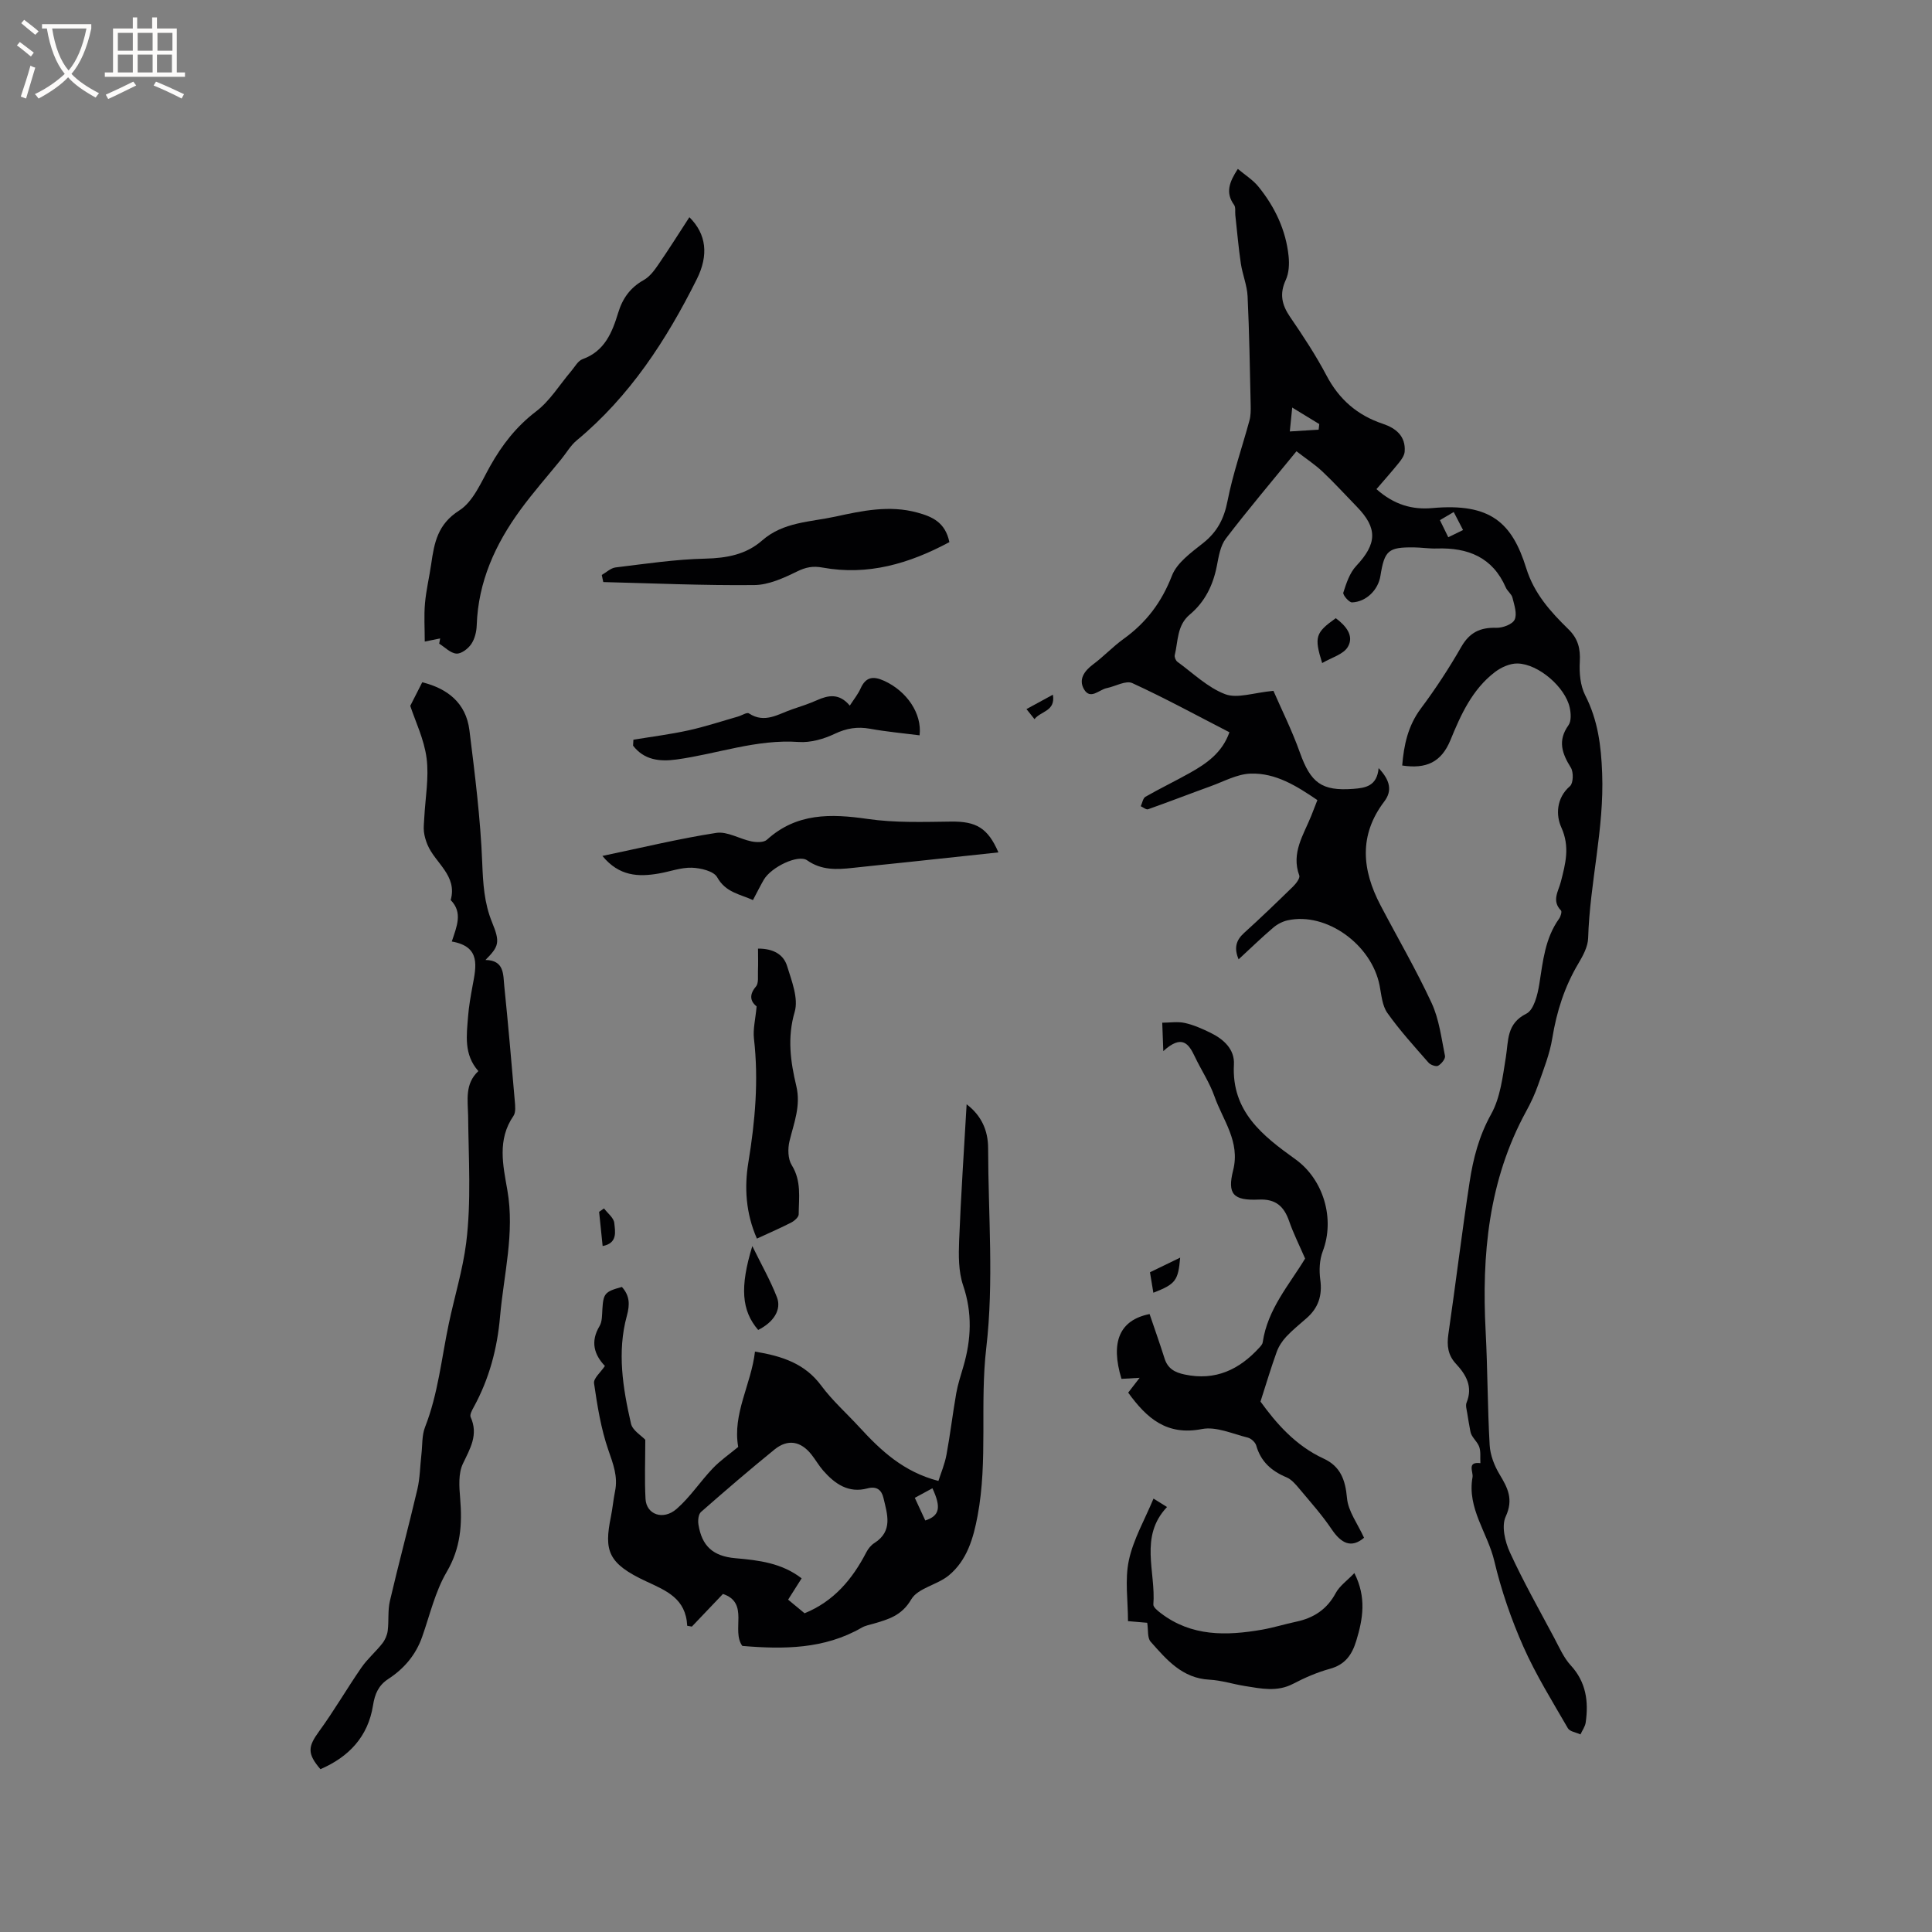
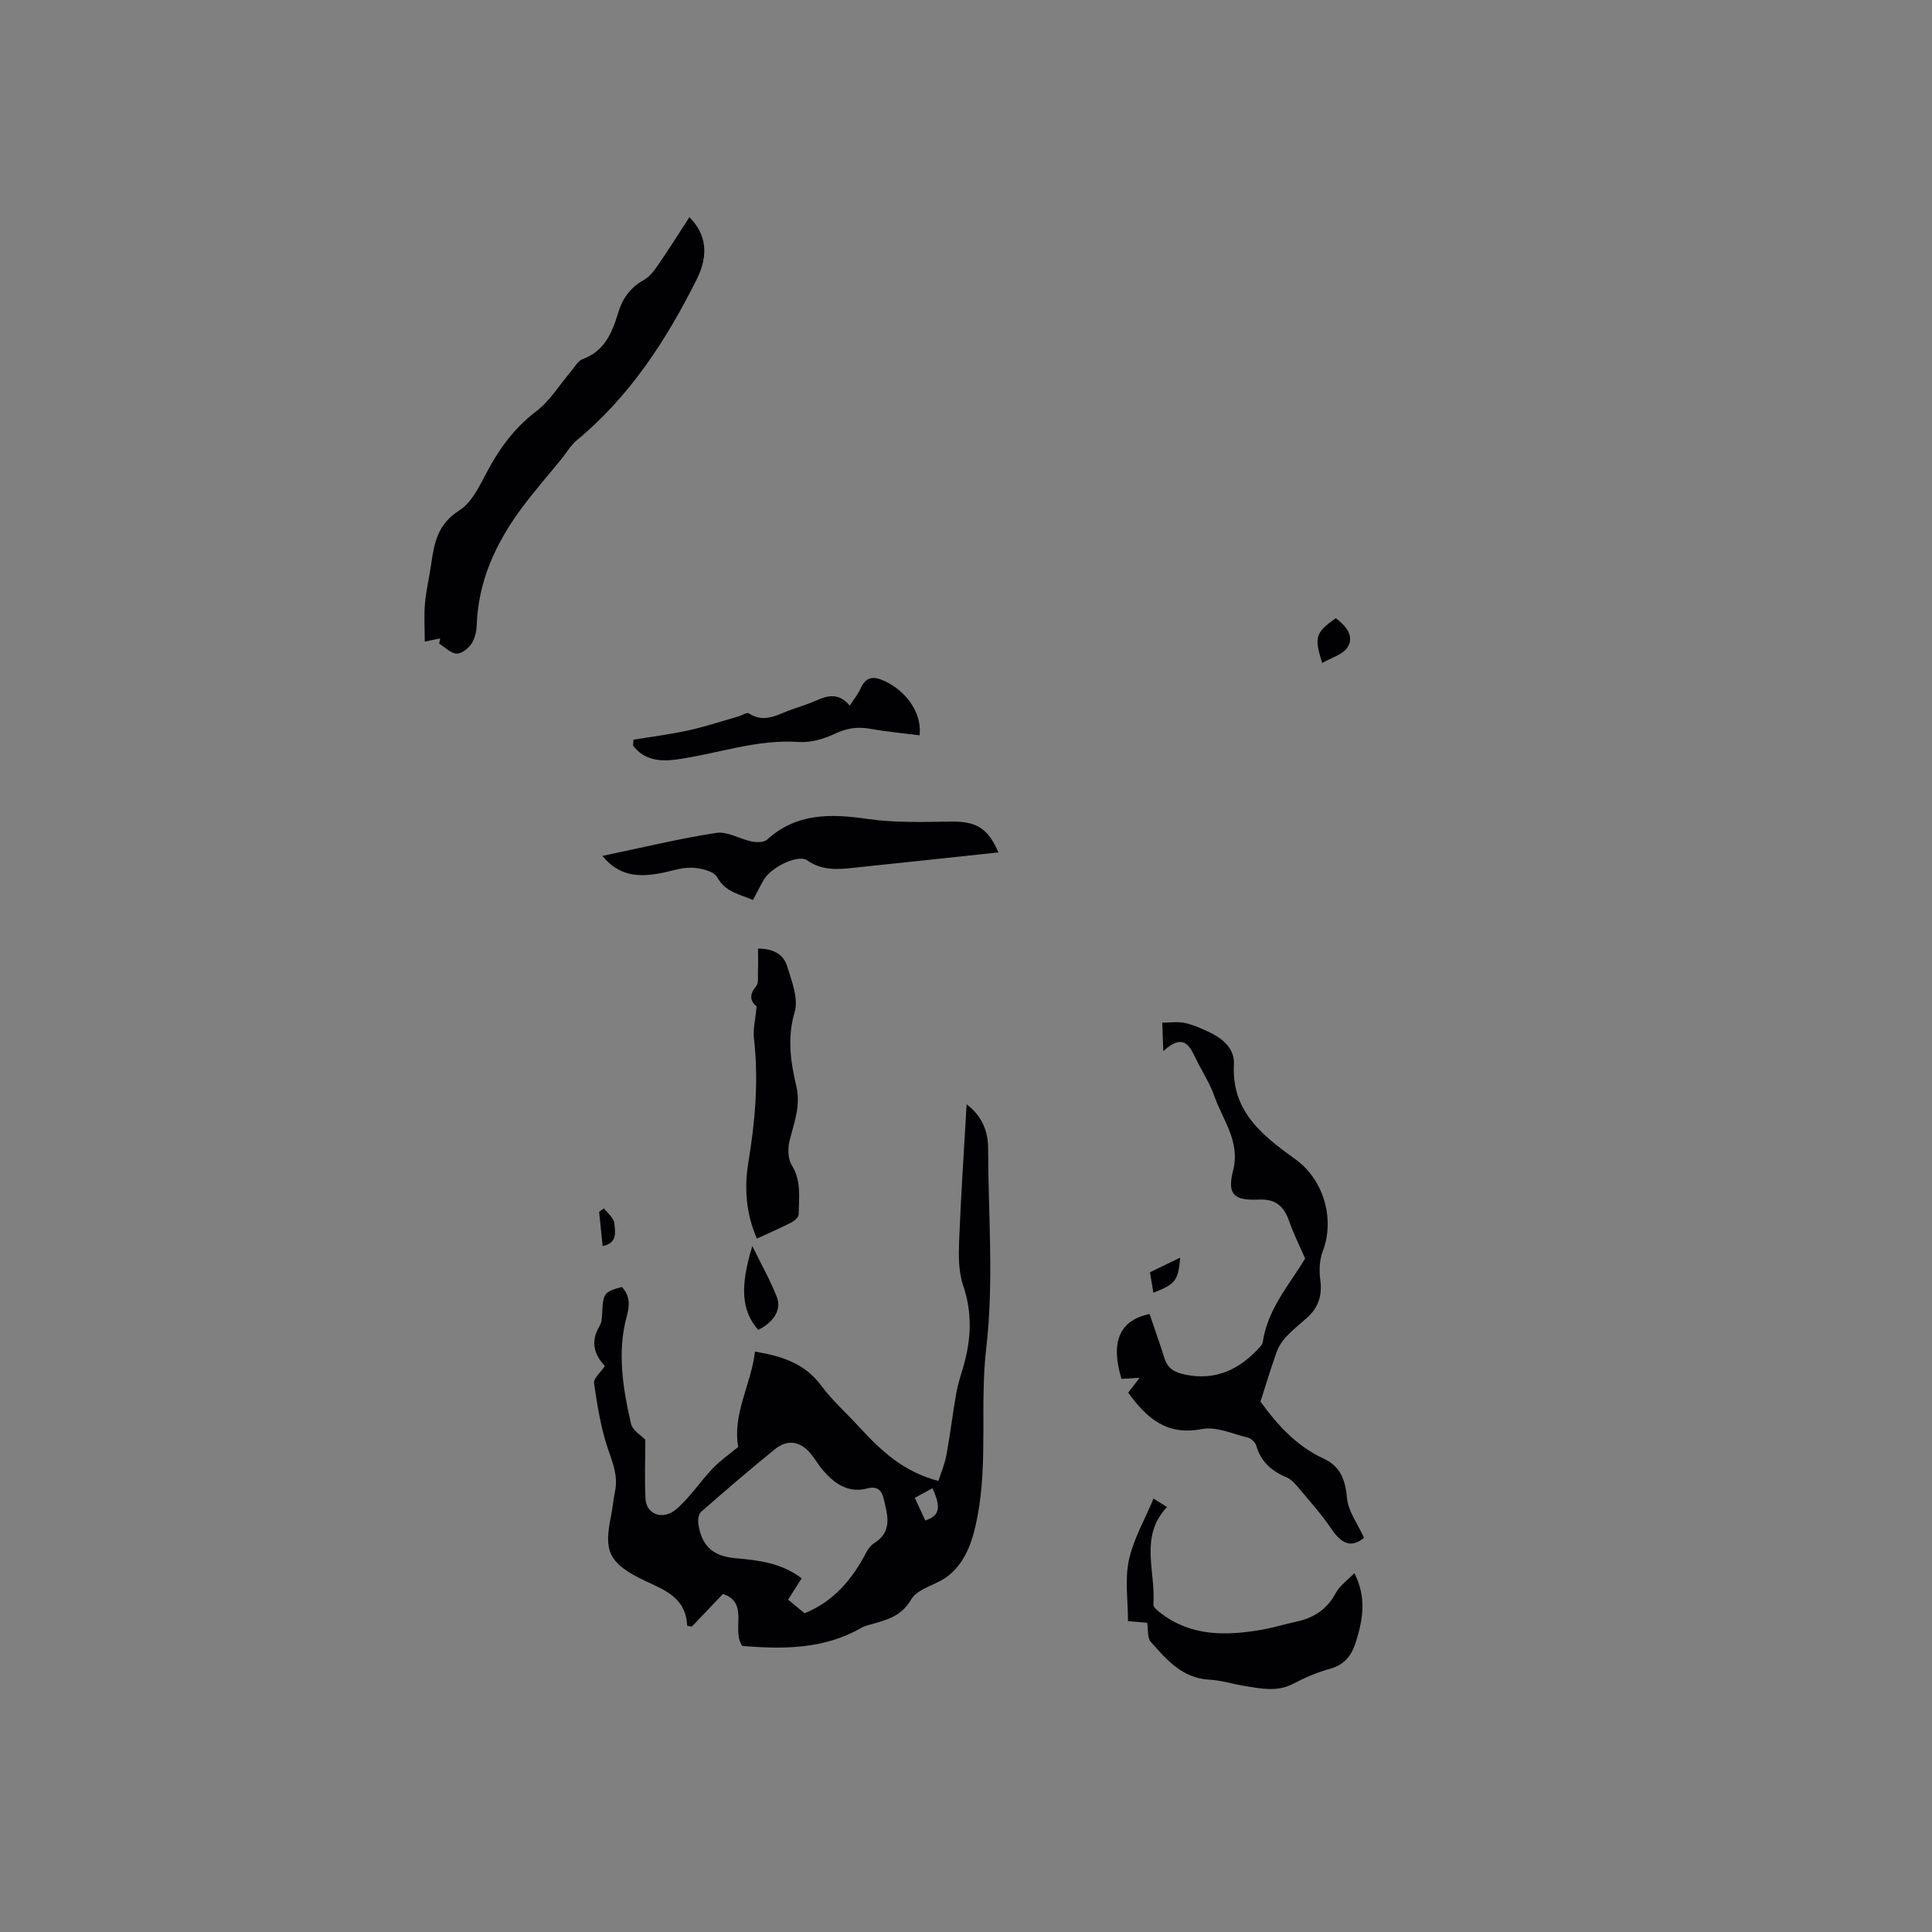
<svg xmlns="http://www.w3.org/2000/svg" enable-background="new 0 0 400 400" viewBox="0 0 400 400">
  <rect x="0" y="0" width="400" height="400" fill="#808080" stroke="none" />
  <g fill="#010103">
-     <path d="m290.31 158.49c.35-4.24 1.19-8.23 3.87-11.81 3.04-4.07 5.84-8.35 8.36-12.75 1.72-3 3.93-4.05 7.25-3.95 1.31.04 3.35-.72 3.8-1.69.56-1.2-.08-3.04-.45-4.54-.19-.77-1.05-1.35-1.38-2.11-2.74-6.29-7.86-8.29-14.28-8.08-1.58.05-3.17-.21-4.76-.23-5.3-.05-6.07.62-6.92 5.91-.46 2.89-2.93 5.37-5.88 5.48-.61.02-1.96-1.56-1.8-2.03.62-1.94 1.32-4.08 2.67-5.52 4.3-4.58 4.47-7.8.14-12.25-2.37-2.43-4.65-4.95-7.12-7.28-1.59-1.49-3.44-2.7-5.39-4.21-5.08 6.23-10.01 12.04-14.63 18.09-1.14 1.5-1.48 3.72-1.86 5.67-.78 3.98-2.47 7.43-5.59 10.04-2.69 2.25-2.41 5.5-3.12 8.41-.1.4.2 1.11.54 1.37 3.24 2.35 6.26 5.33 9.89 6.71 2.52.96 5.88-.31 10-.69 1.63 3.76 3.84 8.17 5.48 12.78 2.23 6.25 4.49 8 11.01 7.52 2.55-.19 4.95-.55 5.29-4.3 2.38 2.51 2.86 4.69 1.17 6.91-5.32 7-4.61 14.18-.79 21.47 3.54 6.75 7.39 13.35 10.59 20.25 1.56 3.37 2.02 7.26 2.77 10.96.12.59-.75 1.65-1.42 2.03-.43.24-1.59-.17-2-.65-2.93-3.35-5.95-6.66-8.51-10.28-1.08-1.52-1.23-3.75-1.61-5.69-1.67-8.51-11.05-15.24-19.02-13.49-1.07.23-2.17.81-3 1.52-2.41 2.05-4.68 4.26-7.17 6.56-.96-2.3-.58-3.91 1.12-5.45 3.46-3.13 6.82-6.37 10.16-9.63.62-.61 1.48-1.74 1.28-2.28-1.72-4.69.9-8.42 2.49-12.38.39-.98.76-1.96 1.26-3.23-4.27-2.9-8.63-5.67-13.87-5.48-2.76.1-5.49 1.62-8.2 2.6-4.34 1.57-8.64 3.24-12.99 4.78-.38.13-1-.4-1.51-.63.32-.67.45-1.66.98-1.96 3.03-1.74 6.19-3.25 9.23-4.96 3.43-1.93 6.64-4.14 8.15-8.39-6.72-3.46-13.31-7.06-20.11-10.18-1.33-.61-3.51.68-5.3 1.04-1.59.32-3.39 2.52-4.72.2-1.13-1.99.05-3.73 1.88-5.1 2.21-1.64 4.11-3.69 6.35-5.3 4.69-3.37 7.88-7.61 10-13.09 1.04-2.69 4.01-4.8 6.45-6.74 2.91-2.31 4.33-5.01 5.05-8.69 1.1-5.65 3.04-11.14 4.55-16.71.27-.99.27-2.09.25-3.13-.17-7.53-.28-15.06-.64-22.57-.11-2.28-1.06-4.51-1.4-6.8-.49-3.32-.77-6.66-1.14-9.99-.08-.72.11-1.63-.26-2.13-1.85-2.55-.96-4.77.78-7.45 1.51 1.27 3.14 2.28 4.28 3.69 3.39 4.19 5.67 8.96 6.23 14.37.17 1.63.08 3.5-.59 4.94-1.32 2.86-.82 5.13.88 7.62 2.69 3.93 5.33 7.93 7.55 12.14 2.62 4.98 6.4 8.25 11.69 10.02 2.66.89 4.75 2.54 4.5 5.76-.06.8-.65 1.63-1.18 2.29-1.48 1.84-3.06 3.6-4.66 5.47 3.65 3.24 7.43 4.3 11.58 3.92 12.02-1.08 16.49 3.01 19.43 12.45 1.64 5.27 5.02 9 8.71 12.61 2.03 1.98 2.53 4.03 2.38 6.77-.13 2.3.1 4.93 1.12 6.93 2.63 5.15 3.3 10.44 3.51 16.17.44 11.52-2.56 22.67-2.9 34.08-.05 1.78-1.06 3.67-2.02 5.27-2.86 4.8-4.5 9.94-5.4 15.46-.53 3.29-1.81 6.47-2.92 9.64-.66 1.89-1.52 3.74-2.48 5.49-7.82 14.29-9.24 29.73-8.4 45.63.41 7.83.38 15.69.83 23.52.12 2.05.96 4.23 2.03 6.01 1.7 2.83 2.95 5.17 1.29 8.77-.91 1.96-.14 5.22.88 7.43 2.76 6.03 6.04 11.82 9.16 17.68 1.04 1.95 1.95 4.09 3.42 5.69 3.2 3.48 3.72 7.49 3.1 11.84-.12.85-.71 1.64-1.08 2.46-.89-.41-2.21-.58-2.61-1.28-3.21-5.56-6.63-11.05-9.22-16.9-2.52-5.69-4.58-11.67-6.01-17.72-1.38-5.83-5.67-10.91-4.51-17.35.2-1.1-1.24-3.26 1.63-2.91-.08-1.19.14-2.52-.31-3.55-.49-1.1-1.61-1.93-1.77-3.06-.22-1.25-.47-2.51-.65-3.76-.11-.72-.38-1.56-.13-2.17 1.34-3.28-.09-5.76-2.2-8.03-1.67-1.79-1.91-3.78-1.57-6.13 1.52-10.48 2.79-21 4.39-31.47.74-4.88 1.95-9.57 4.46-14.08 1.92-3.44 2.4-7.79 3.05-11.8.57-3.48.1-6.94 4.26-9.02 1.55-.78 2.32-3.93 2.67-6.13.75-4.72 1.18-9.46 4.09-13.52.33-.46.62-1.47.4-1.7-1.98-2.01-.54-3.98-.04-5.92.96-3.77 1.94-7.24.09-11.32-1.1-2.43-1.08-6.02 1.81-8.51.69-.6.76-2.89.18-3.82-1.83-2.94-2.78-5.59-.5-8.78.62-.86.52-2.49.26-3.67-.92-4.21-6.44-9.02-10.79-9.12-1.57-.04-3.41.79-4.7 1.78-4.7 3.6-7.05 8.81-9.23 14.15-1.87 4.48-4.95 5.95-9.96 5.19zm-22.77-74.11c-.19 1.85-.31 3.04-.5 4.95 2.27-.14 4.12-.26 5.97-.37.04-.39.09-.78.13-1.16-1.67-1.02-3.32-2.03-5.6-3.42zm33.44 21.63c-1.03.6-1.86 1.09-2.86 1.68.63 1.28 1.15 2.36 1.73 3.54 1.19-.58 2.08-1.02 3.06-1.49-.69-1.33-1.25-2.42-1.93-3.73z" />
    <path d="m125.24 282.81c-2.19-2.3-3.07-5-1.11-8.26.55-.92.51-2.25.58-3.39.2-3.36.48-3.74 4.05-4.71 1.59 1.78 1.69 3.56 1.02 5.99-2.04 7.45-.83 14.95.86 22.31.32 1.41 2.15 2.47 2.96 3.34 0 4.28-.17 8.28.05 12.26.18 3.21 3.63 4.49 6.43 2.06 2.8-2.44 4.89-5.67 7.48-8.39 1.55-1.63 3.44-2.93 5.28-4.45-1.23-6.86 2.7-12.97 3.47-19.74 5.65.94 10.34 2.48 13.72 7.05 2.32 3.13 5.3 5.77 7.95 8.66 4.41 4.8 9.09 9.2 16.31 11.07.51-1.6 1.31-3.48 1.67-5.43.78-4.22 1.28-8.49 2.02-12.72.33-1.87.94-3.69 1.47-5.52 1.64-5.62 1.89-11.11-.05-16.83-.97-2.87-.94-6.2-.82-9.3.37-9.3 1-18.59 1.55-28.18 3.03 2.31 4.45 5.37 4.45 9.12.02 13.77 1.21 27.69-.38 41.28-1.36 11.64.36 23.31-1.8 34.8-.87 4.63-2.18 9.22-5.96 12.34-2.38 1.97-6.4 2.61-7.78 4.97-1.99 3.4-4.76 4.13-7.86 5.04-.81.24-1.68.39-2.39.81-7.74 4.46-16.15 4.5-24.72 3.78-2.34-3.2 1.52-8.91-4.01-10.76-2.23 2.34-4.33 4.55-6.44 6.76-.32-.06-.64-.11-.96-.17-.28-5.65-4.29-7.24-8.48-9.19-7.96-3.7-8.75-6.35-7.33-13.34.36-1.76.51-3.57.87-5.33.63-3.05-.4-5.66-1.39-8.53-1.53-4.42-2.28-9.15-2.96-13.81-.15-1.03 1.39-2.29 2.25-3.59zm41.34 51.2c6.06-2.47 9.91-7.07 12.79-12.64.38-.73.97-1.47 1.66-1.9 3.9-2.48 2.67-5.98 1.88-9.34-.38-1.62-1.38-2.49-3.3-1.98-3.91 1.06-6.74-.91-9.16-3.66-.9-1.03-1.59-2.25-2.44-3.33-2.22-2.8-4.9-3.28-7.65-1.06-5.17 4.2-10.22 8.54-15.23 12.94-.53.47-.66 1.73-.53 2.56.69 4.44 2.97 6.6 7.65 7.01 4.85.42 9.61.99 13.72 4.17-.95 1.49-1.78 2.8-2.8 4.41 1.2.99 2.34 1.93 3.41 2.82zm24.99-19.21c2.99-.98 3.32-2.7 1.48-6.67-1.17.63-2.33 1.26-3.65 1.98.78 1.69 1.44 3.1 2.17 4.69z" />
-     <path d="m99.04 221.76c-3.05-3.46-2.43-7.43-2.13-11.31.16-2.11.54-4.2.92-6.29.75-4.05 1.79-8.17-4.29-9.23 1.02-3.12 2.33-5.98-.23-8.58 1.43-5.1-3.22-7.64-4.81-11.47-.35-.85-.63-1.77-.73-2.68-.11-.94.03-1.9.07-2.86.21-4.13 1-8.33.48-12.36-.5-3.91-2.34-7.66-3.38-10.84.96-1.9 1.7-3.35 2.48-4.88 5.16 1.27 9.06 4.23 9.77 9.93 1.13 9.12 2.29 18.26 2.65 27.43.17 4.3.4 8.34 2.04 12.34 1.69 4.13 1.44 4.97-1.37 7.79 3.95.06 3.65 3.04 3.9 5.45.81 7.9 1.49 15.82 2.17 23.73.09 1.04.24 2.37-.28 3.12-3.38 4.91-2.16 10.2-1.26 15.34 1.56 8.9-.75 17.49-1.51 26.21-.58 6.63-2.25 12.89-5.45 18.73-.35.63-.86 1.56-.64 2.06 1.65 3.66-.09 6.48-1.61 9.67-.96 2.02-.76 4.77-.56 7.15.45 5.37.12 10.31-2.79 15.25-2.39 4.07-3.48 8.91-5.08 13.44-1.32 3.75-3.75 6.59-7.02 8.72-2.02 1.32-2.78 3.1-3.15 5.46-1.03 6.49-5.02 10.68-10.89 13.21-2.79-3.25-2.58-4.68-.26-7.86 3.1-4.25 5.74-8.83 8.74-13.17 1.24-1.8 2.96-3.26 4.32-4.99.58-.73 1.01-1.72 1.13-2.63.26-2.04-.01-4.18.45-6.16 1.8-7.73 3.88-15.4 5.69-23.13.55-2.35.56-4.82.84-7.24.22-1.89.08-3.93.75-5.64 2.71-6.91 3.41-14.28 4.92-21.42 1.18-5.6 2.9-11.18 3.6-16.74 1.08-8.65.48-17.53.4-26.31-.07-3.29-.7-6.61 2.12-9.24z" />
    <path d="m282.41 318.38c-2.64 2.23-4.72 1.19-6.73-1.8-2.01-2.98-4.43-5.67-6.74-8.44-.73-.87-1.57-1.85-2.57-2.27-3.11-1.3-5.33-3.24-6.28-6.59-.19-.67-1.06-1.47-1.75-1.64-3.15-.77-6.55-2.35-9.5-1.77-7.27 1.42-11.42-2.23-15.26-7.54.61-.79 1.23-1.6 2.37-3.07-1.69.1-2.72.16-3.76.22-2.31-7.6-.43-12.17 5.82-13.42 1.03 3.04 2.12 6.1 3.1 9.2.66 2.1 2.11 2.89 4.17 3.32 6.37 1.35 11.32-1.02 15.49-5.61.28-.31.61-.68.66-1.05 1-6.9 5.55-11.99 8.78-17.35-1.19-2.74-2.42-5.19-3.31-7.75-1.07-3.07-2.77-4.62-6.28-4.46-5.28.24-6.56-1.13-5.31-6.07 1.5-5.95-2.13-10.35-3.87-15.3-1.01-2.87-2.76-5.47-4.07-8.24-1.25-2.63-2.63-4.67-6.52-1.13-.1-2.63-.16-4.25-.22-5.88 1.57 0 3.2-.28 4.7.06 1.84.41 3.62 1.21 5.32 2.04 2.71 1.33 4.99 3.41 4.82 6.54-.53 9.75 5.98 14.79 12.74 19.64 5.81 4.17 8.22 12.32 5.65 19.05-.68 1.78-.77 3.96-.51 5.87.45 3.26-.39 5.83-2.82 7.96-1.43 1.26-2.93 2.46-4.23 3.85-.83.89-1.56 2-1.97 3.14-1.16 3.21-2.14 6.49-3.36 10.29 3.18 4.39 7.18 9.09 13.06 11.8 3.48 1.6 4.51 4.38 4.85 8.16.23 2.75 2.21 5.33 3.53 8.24z" />
    <path d="m91.13 132.18c-.91.18-1.82.37-3.19.65 0-2.78-.18-5.37.05-7.93.24-2.73.9-5.43 1.29-8.15.63-4.37 1.32-8.22 5.8-11.06 2.93-1.86 4.57-5.95 6.43-9.24 2.47-4.39 5.4-8.16 9.49-11.28 2.87-2.18 4.85-5.51 7.25-8.32.75-.88 1.4-2.14 2.36-2.49 4.58-1.65 6.13-5.51 7.38-9.61.9-2.97 2.51-5.22 5.29-6.77 1.22-.68 2.18-1.97 3-3.17 2.22-3.22 4.3-6.54 6.45-9.84 3.55 3.51 4.01 7.88 1.53 12.84-6.3 12.61-13.87 24.25-24.86 33.37-1.27 1.05-2.13 2.59-3.2 3.9-2.82 3.47-5.79 6.83-8.43 10.44-5.21 7.12-8.77 14.91-9.07 23.94-.04 1.33-.41 2.83-1.14 3.9-.66.96-2.07 2.04-3.07 1.96-1.23-.09-2.38-1.32-3.56-2.06.08-.37.14-.73.2-1.08z" />
    <path d="m124.72 177.21c8.28-1.73 15.88-3.58 23.58-4.77 2.29-.35 4.84 1.27 7.32 1.77 1.01.2 2.51.24 3.16-.35 6.14-5.57 13.21-5.41 20.83-4.31 5.7.83 11.58.62 17.37.55 5.08-.05 7.54 1.28 9.73 6.38-6.24.67-12.37 1.33-18.5 1.98-3.89.41-7.79.8-11.69 1.23-3.28.36-6.44.52-9.41-1.57-1.84-1.3-7.45 1.39-8.98 4.03-.74 1.28-1.39 2.6-2.24 4.2-2.75-1.25-5.65-1.57-7.41-4.73-.71-1.27-3.42-1.91-5.24-1.97-2.27-.07-4.55.81-6.84 1.2-4.22.73-8.21.59-11.68-3.64z" />
    <path d="m237.52 335.98c-1.26-.11-2.3-.2-3.98-.34 0-4.24-.68-8.58.18-12.6.94-4.38 3.31-8.45 5.1-12.77.57.35 1.53.95 2.8 1.74-5.81 6.13-2.29 13.41-2.83 20.18-.04.56.9 1.31 1.53 1.79 6.36 4.87 13.59 4.71 20.96 3.43 2.39-.42 4.73-1.16 7.11-1.66 3.61-.77 6.34-2.55 8.15-5.91.8-1.49 2.35-2.57 3.87-4.15 2.53 5.03 1.78 9.45.4 13.99-.9 2.95-2.31 4.96-5.47 5.83-2.63.72-5.2 1.84-7.63 3.11-3.3 1.72-6.6.99-9.93.46-2.47-.39-4.91-1.19-7.38-1.32-5.63-.29-8.87-4.14-12.16-7.85-.72-.79-.48-2.41-.72-3.93z" />
-     <path d="m196.56 112.24c-8.31 4.46-16.87 6.98-26.25 5.27-2.01-.37-3.48-.08-5.31.82-2.76 1.35-5.85 2.77-8.82 2.8-10.42.11-20.86-.36-31.28-.62-.1-.49-.21-.98-.31-1.47.95-.54 1.86-1.44 2.87-1.56 6.18-.75 12.36-1.68 18.56-1.82 4.45-.11 8.44-.84 11.77-3.76 4.38-3.85 9.95-3.81 15.16-4.94 5.58-1.22 11.18-2.41 16.93-.85 3.1.85 5.82 1.99 6.68 6.13z" />
    <path d="m156.71 256.44c-2.32-5.28-2.62-10.64-1.77-15.77 1.4-8.53 2.15-16.99 1.16-25.61-.23-1.98.31-4.05.55-6.69-.94-.75-1.88-2.08-.14-4.12.6-.7.37-2.14.42-3.25.06-1.5.01-2.99.01-4.6 3.27-.02 5.31 1.29 6.02 3.61.95 3.08 2.39 6.7 1.57 9.49-1.57 5.34-.86 10.32.33 15.32.99 4.14-.49 7.66-1.4 11.43-.38 1.56-.34 3.7.46 4.98 2.04 3.28 1.47 6.74 1.44 10.18 0 .58-.87 1.35-1.52 1.69-2.15 1.11-4.38 2.07-7.13 3.34z" />
    <path d="m131.14 153.15c3.81-.63 7.65-1.11 11.42-1.94 3.45-.76 6.82-1.88 10.22-2.85.78-.22 1.85-.94 2.27-.66 3.3 2.16 6.09.12 9.01-.86 1.7-.57 3.42-1.13 5.06-1.86 2.38-1.06 4.63-1.5 6.82 1.11.86-1.33 1.71-2.37 2.24-3.56 1.07-2.39 2.6-2.6 4.83-1.59 4.69 2.11 7.92 6.76 7.38 11.3-3.42-.44-6.86-.74-10.25-1.36-2.61-.47-4.85-.12-7.3 1.04-2.27 1.08-5.01 1.87-7.46 1.7-8.76-.62-16.9 2.48-25.35 3.63-3.48.47-6.68.1-8.96-2.87.02-.42.04-.82.07-1.23z" />
    <path d="m156.97 275.35c-3.44-4-3.82-8.85-1.21-17.36 1.88 3.84 3.75 7.12 5.1 10.6.99 2.58-.71 5.18-3.89 6.76z" />
    <path d="m276.56 127.99c2.16 1.61 3.83 3.69 2.49 5.95-.92 1.55-3.36 2.19-5.31 3.34-1.69-5.42-1.38-6.3 2.82-9.29z" />
    <path d="m238.79 267.65c-.25-1.48-.45-2.72-.7-4.24 2.04-.99 4.09-1.98 6.25-3.03-.41 4.76-.94 5.47-5.55 7.27z" />
    <path d="m125.05 250.19c.75 1 2.03 1.95 2.13 3.02.18 1.77.74 4.17-2.41 4.77-.25-2.4-.49-4.74-.73-7.08.34-.24.67-.48 1.01-.71z" />
-     <path d="m217.99 143.83c.58 3.46-2.5 3.36-3.81 5.06-.57-.72-1-1.26-1.66-2.08 1.85-1 3.54-1.92 5.47-2.98z" />
+     <path d="m217.99 143.83z" />
  </g>
-   <path d="m6.4 11.7c-1-.8-1.9-1.6-2.9-2.3l.6-.7c.9.7 1.9 1.4 2.9 2.2zm-2.1 8.3c.7-2.1 1.4-4.2 2-6.4.2.1.6.3 1 .4-.7 2.3-1.3 4.4-1.9 6.4zm3-12.8c-1.1-.9-2.1-1.7-2.9-2.4l.6-.7c1 .8 2 1.5 3 2.4zm1.4-1.3v-.9h10.2v.9c-.9 4.2-2.3 7.3-4.1 9.4 1.3 1.4 3.2 2.7 5.7 4-.2.2-.4.5-.7.9-2.5-1.4-4.4-2.7-5.7-4.2-1.4 1.5-3.5 3-6.1 4.4 0 0 0 0-.1-.1-.3-.4-.5-.7-.7-.8 2.7-1.3 4.7-2.8 6.2-4.2-1.8-2.2-3-5.3-3.7-9.4zm9.2 0h-7.1c.6 3.8 1.7 6.7 3.4 8.7 1.7-2 2.9-4.8 3.7-8.7z" fill="#fcfbfa" />
-   <path d="m31.6 3.6h.9v2.3h4.1v9.1h1.7v.9h-16.6v-.9h1.7v-9.1h4.1v-2.3h.9v2.3h3.1v-2.3zm-4 13.3.6.8c-1.9.9-3.8 1.9-5.8 2.8-.2-.3-.3-.6-.5-.9 2-.9 3.9-1.8 5.7-2.7zm-3.2-10.1v3.7h3.1v-3.7zm0 4.5v3.7h3.1v-3.7zm4.1-4.5v3.7h3.1v-3.7zm0 4.5v3.7h3.1v-3.7zm9.1 9.1c-2.1-1.1-4.1-2-5.8-2.7l.5-.8c2.2.9 4.1 1.8 5.8 2.6zm-1.9-13.6h-3.1v3.7h3.1zm-3.2 4.5v3.7h3.1v-3.7z" fill="#fcfbfa" />
</svg>